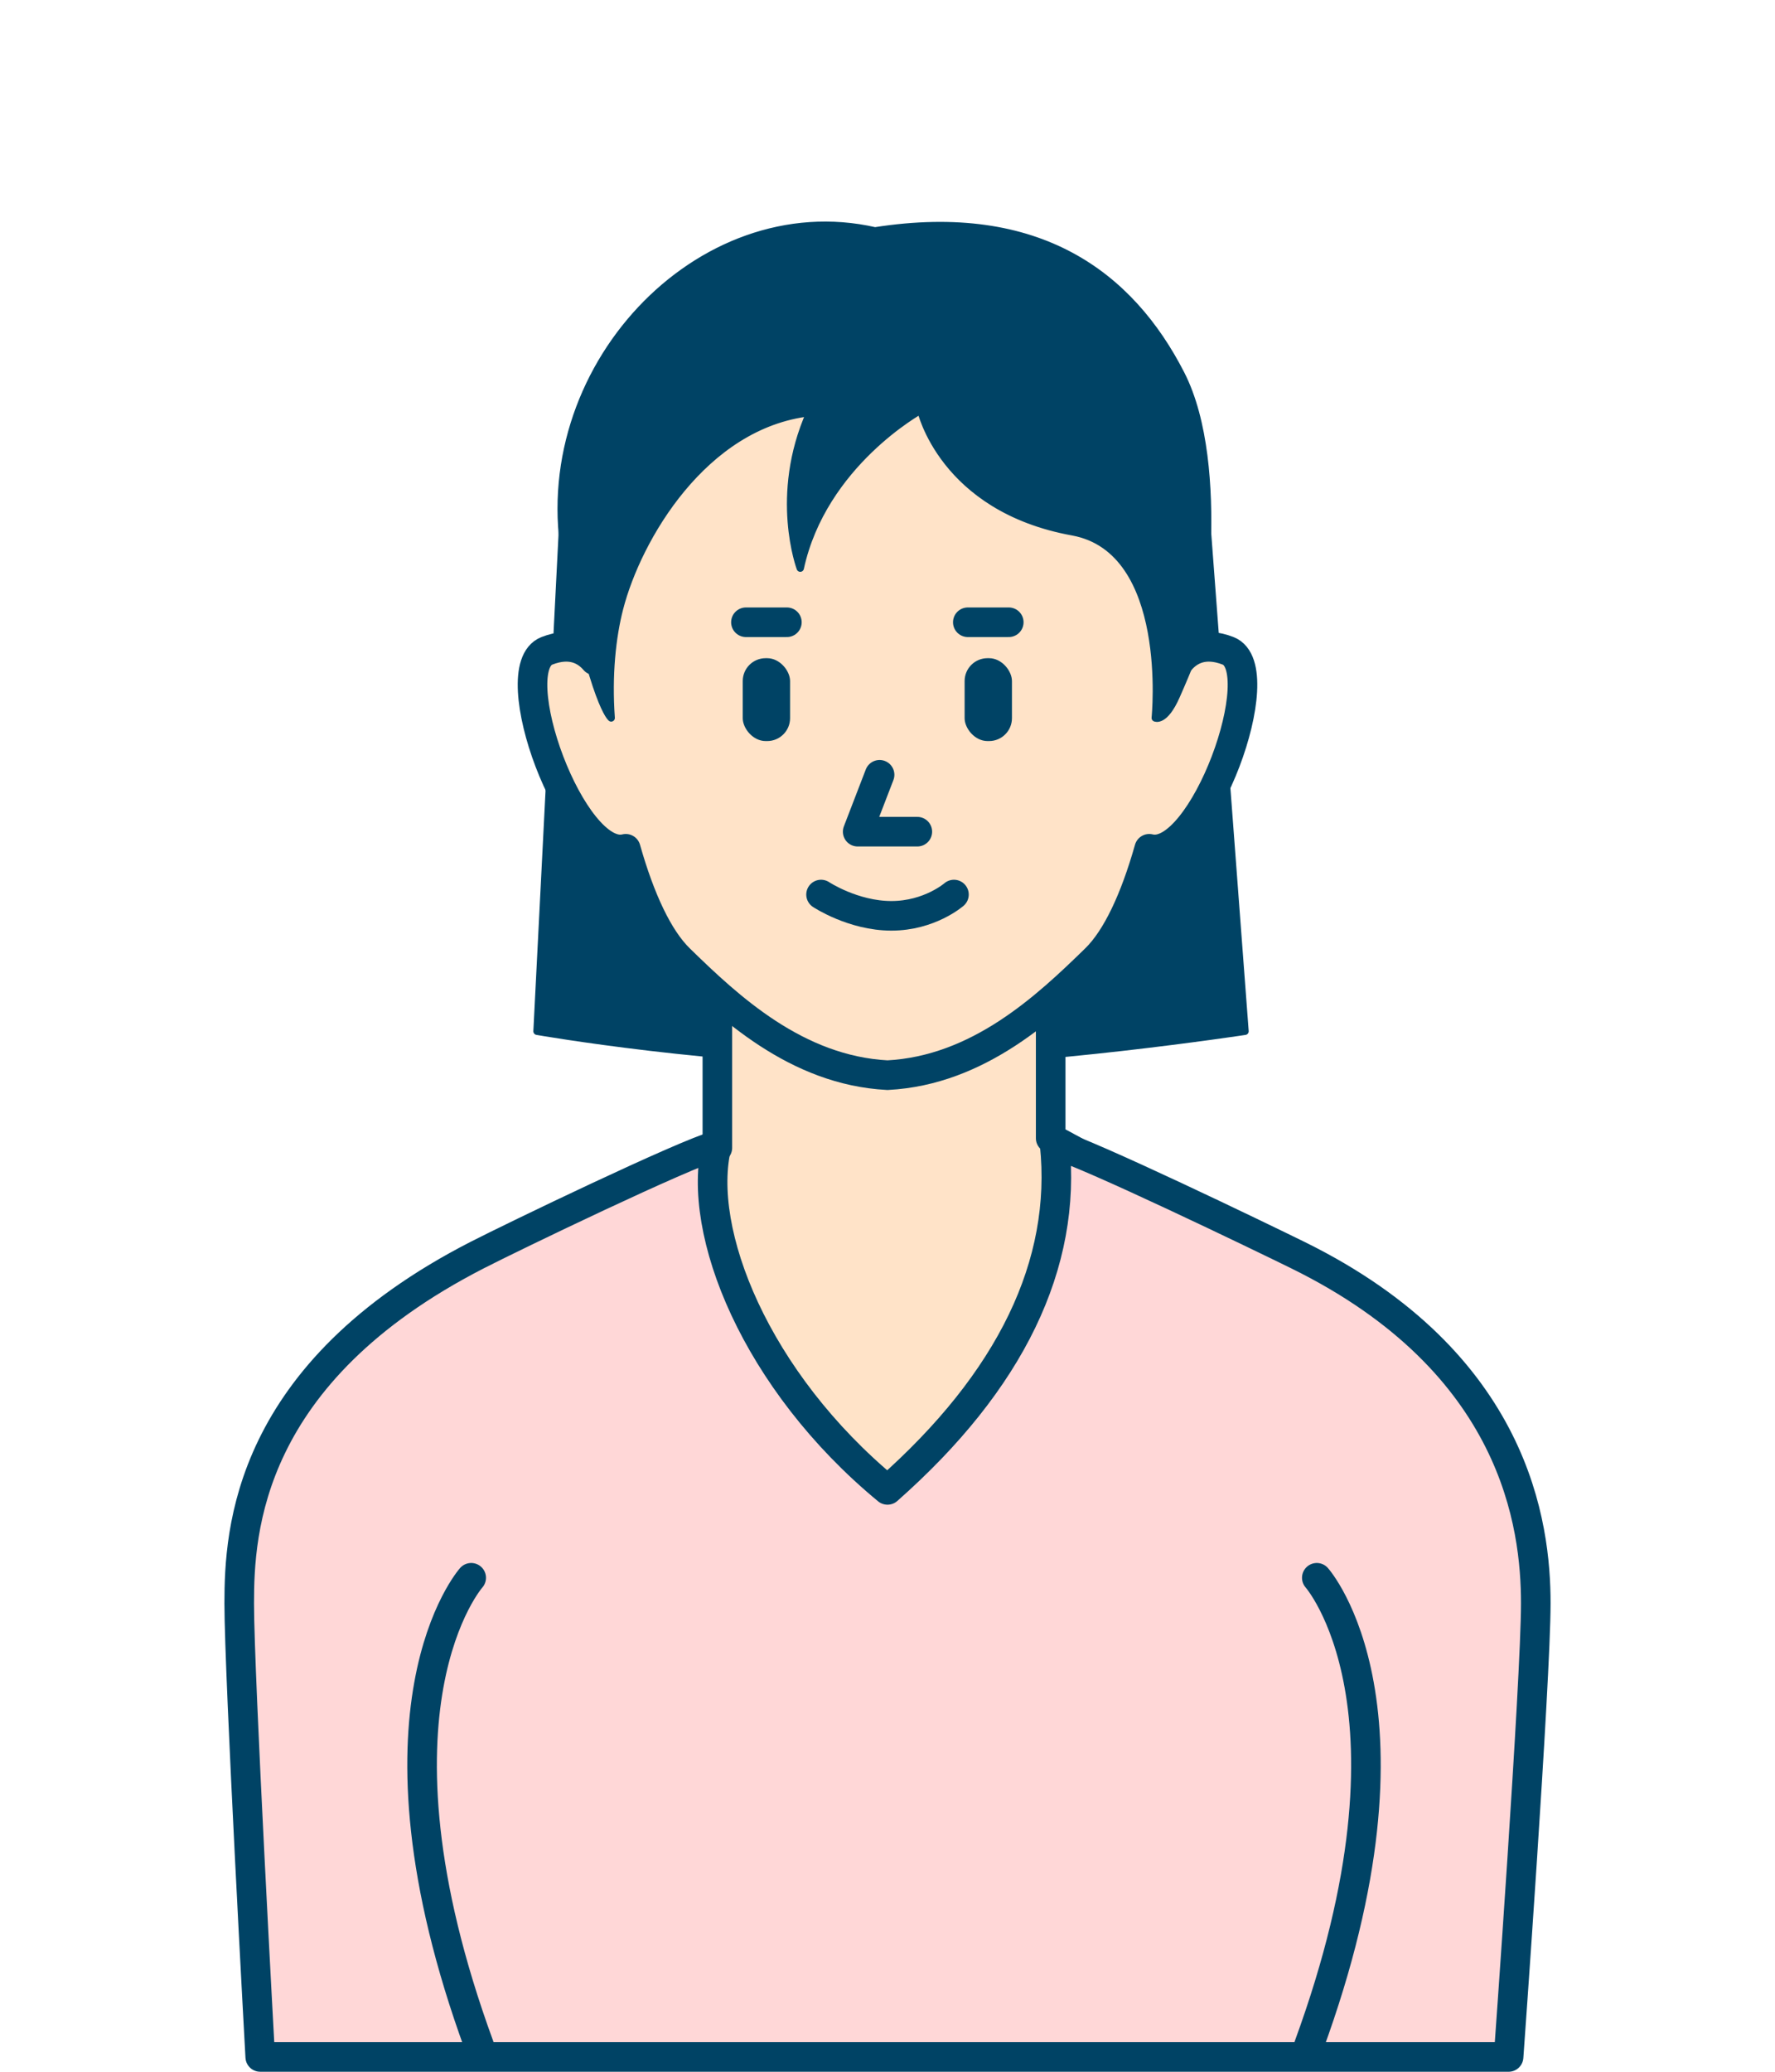
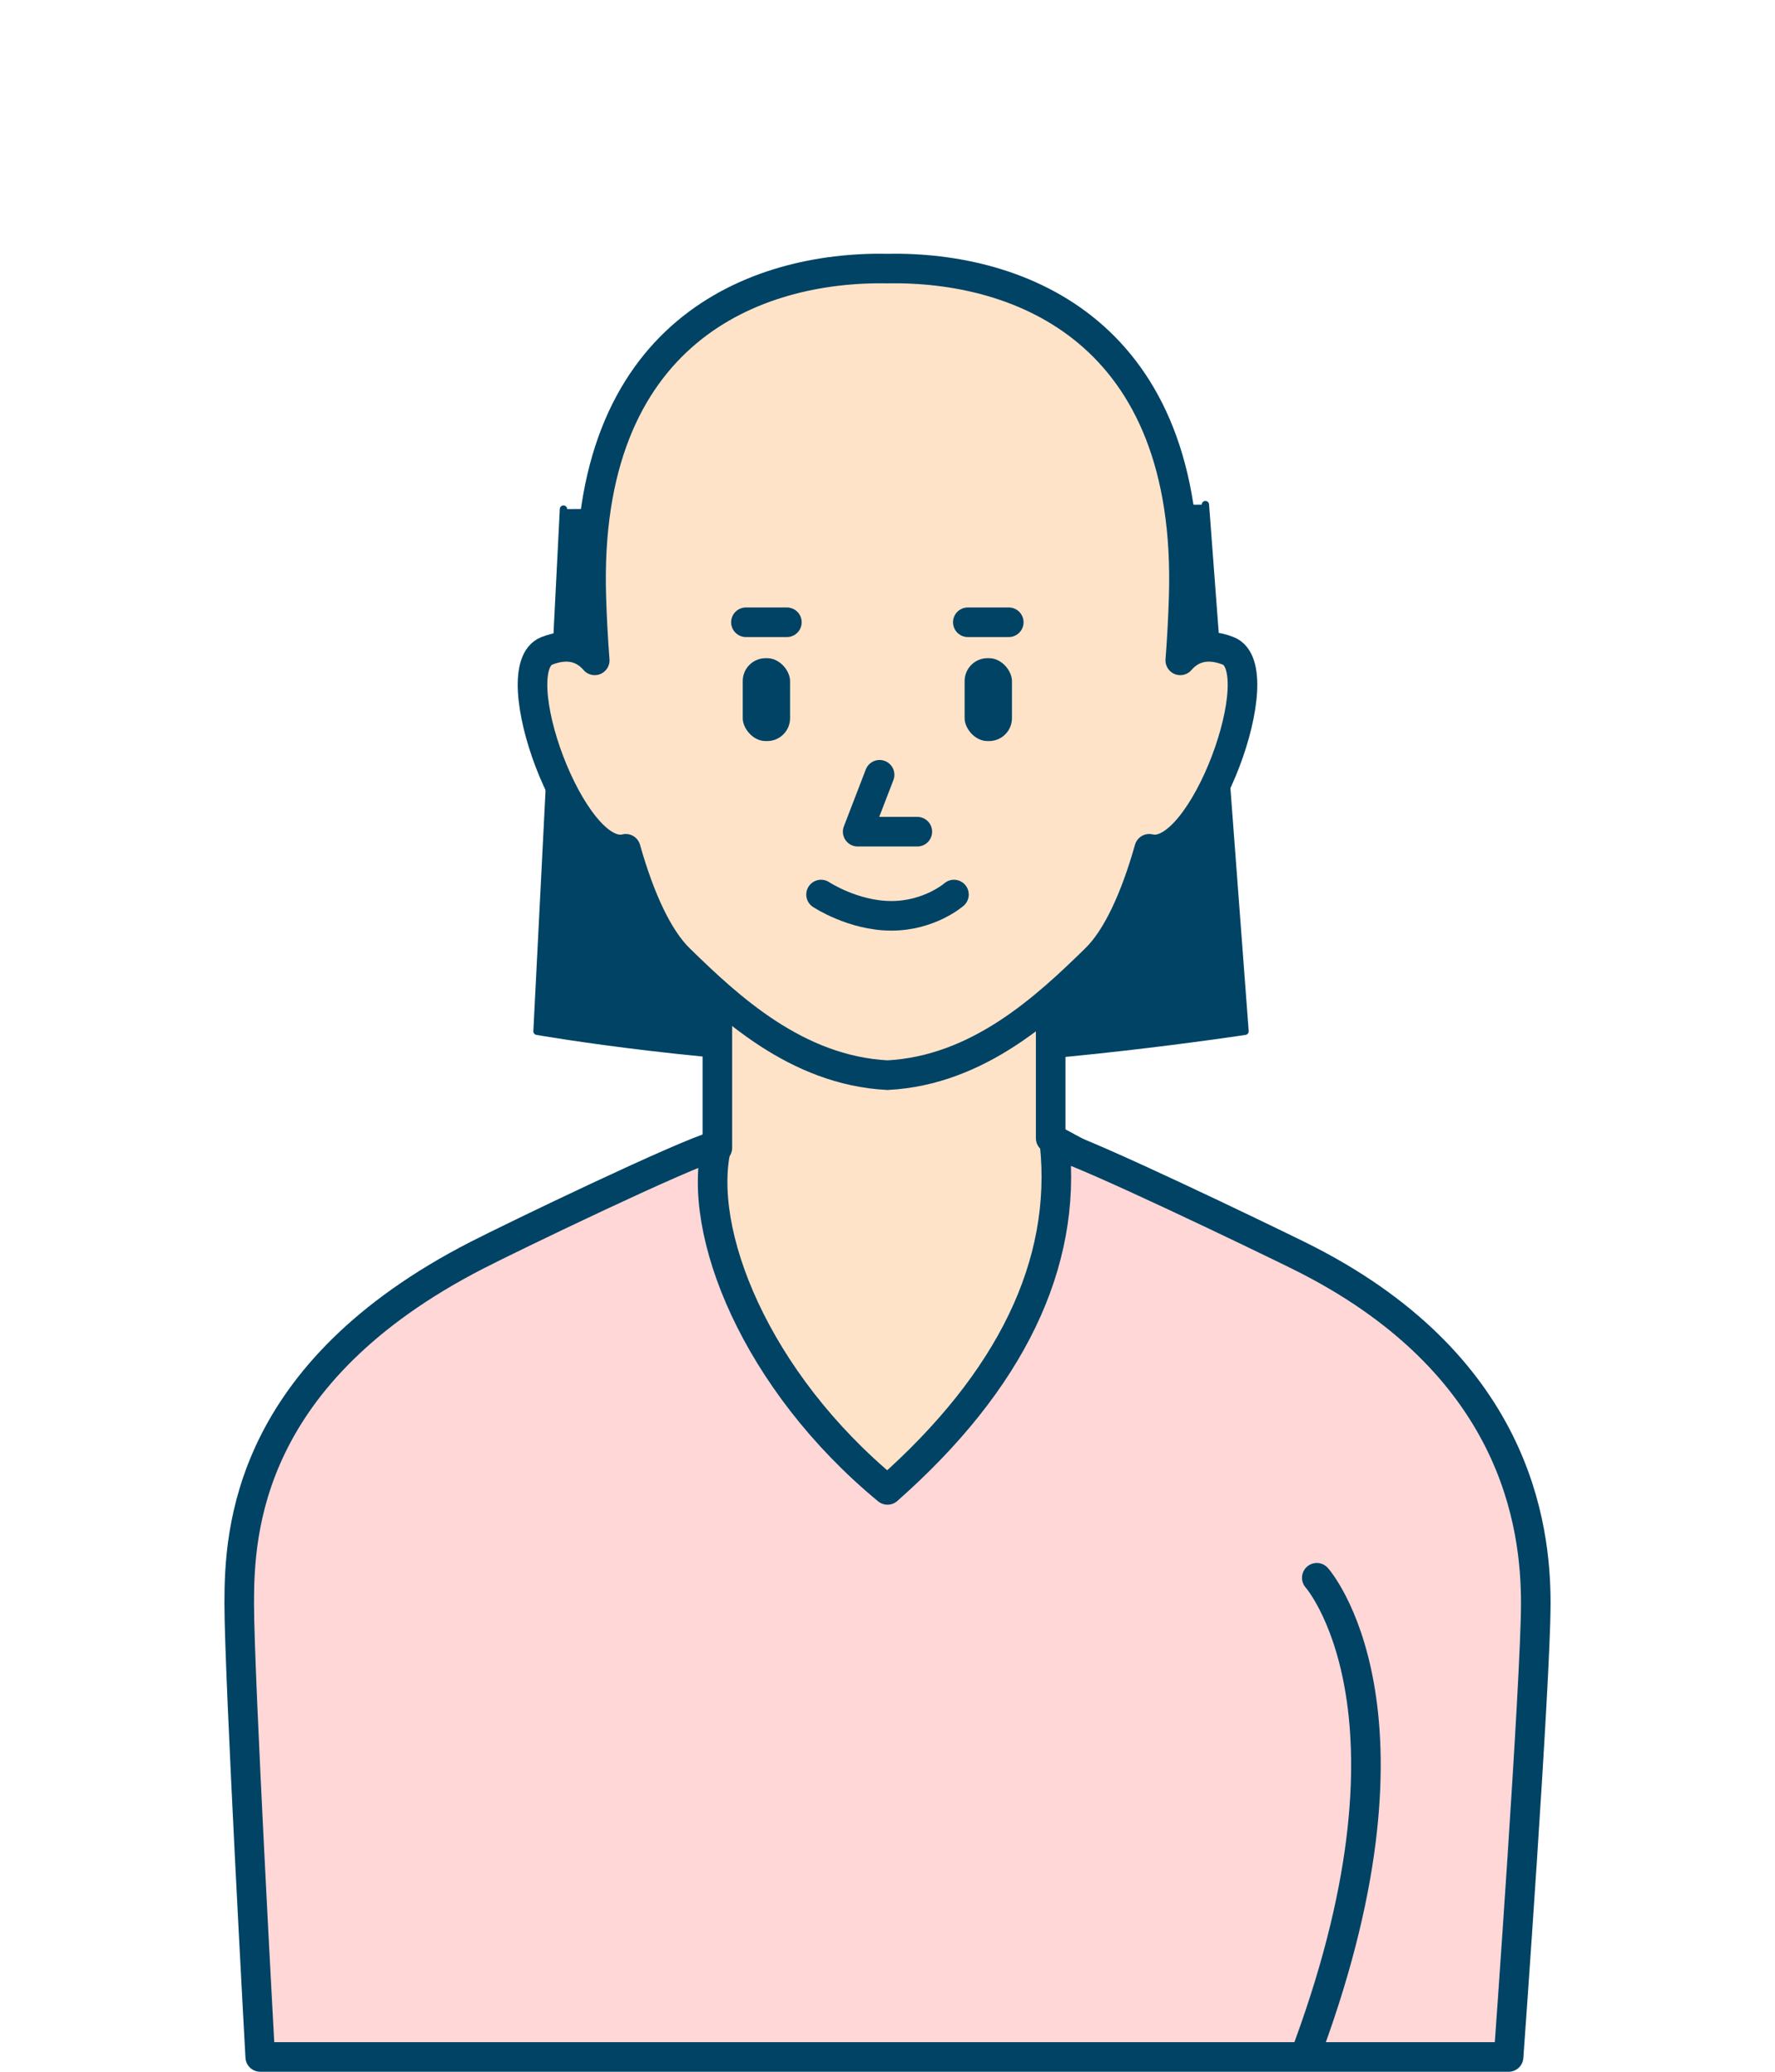
<svg xmlns="http://www.w3.org/2000/svg" id="TOP" width="300" height="350" viewBox="0 0 300 350">
  <defs>
    <style>
      .cls-1 {
        stroke-width: 1.24px;
      }

      .cls-1, .cls-2, .cls-3, .cls-4, .cls-5 {
        stroke: #004365;
        stroke-linecap: round;
        stroke-linejoin: round;
      }

      .cls-1, .cls-6 {
        fill: #004365;
      }

      .cls-2 {
        fill: #ffd7d7;
      }

      .cls-2, .cls-3, .cls-4, .cls-5 {
        stroke-width: 5px;
      }

      .cls-3 {
        fill: #fff;
      }

      .cls-4 {
        fill: #ffe3c8;
      }

      .cls-5 {
        fill: none;
      }
    </style>
  </defs>
  <path class="cls-1" d="M95.236,86.007l-4.473,88.214s30.683,5.37,60.599,5.37c23.779,0,59.065-5.37,59.065-5.37l-6.697-88.97" />
  <polygon class="cls-4" points="121.245 193.912 121.245 161.769 177.58 161.769 177.58 192.286 217.183 213.663 217.183 255.78 83.209 255.78 82.817 214.674 121.245 193.912" />
  <path class="cls-2" d="M40.431,270.86c0-12.255,1.343-38.882,40.173-58.804,5.972-3.064,35.168-17.138,40.528-18.551-3.532,14.473,6.559,39.786,28.868,58.196,20.871-18.41,30.361-38.178,28.249-58.403,5.36,1.413,35.13,15.796,41.147,18.758,36.902,18.164,40.173,45.746,40.173,58.804s-4.595,76.64-4.595,76.64H43.983s-3.552-64.385-3.552-76.64Z" />
-   <path class="cls-2" d="M79.64,266.548s-19.56,21.973,1.363,79.102" />
  <path class="cls-2" d="M222.558,266.548s19.56,21.973-1.363,79.102" />
  <path class="cls-4" d="M92.432,109.949c4.174-1.625,6.705-.006,8.086,1.61-.271-3.5-.465-7.076-.578-10.7-1.397-44.833,27.645-55.887,50.06-55.49,22.416-.397,51.458,10.658,50.061,55.49-.113,3.624-.308,7.201-.578,10.7,1.381-1.616,3.912-3.235,8.086-1.61,7.615,2.965-4.299,35.731-13.333,33.443-2.421,8.55-5.493,15.117-9.055,18.595-8.373,8.175-19.783,18.852-35.182,19.649-15.396-.798-26.806-11.475-35.179-19.649-3.562-3.478-6.635-10.045-9.055-18.595-9.034,2.288-20.948-30.478-13.333-33.443Z" />
  <polyline class="cls-5" points="148.663 130.891 144.959 140.503 155.041 140.503" />
-   <path class="cls-1" d="M147.889,39.003c27.687-4.317,43.159,7.491,51.71,24.185,8.075,15.765,2.85,45.602,2.85,45.602,0,0-1.579,4.14-3.669,8.843-1.968,4.427-3.527,3.657-3.527,3.657,0,0,2.901-28.374-13.975-31.442-22.003-4.001-25.653-20.553-25.653-20.553,0,0-16.536,9.046-20.371,26.689,0,0-4.602-12.273,1.642-26.282-17.915,2.036-29.117,21.182-32.182,33.088-1.238,4.806-1.936,11.185-1.414,18.5,0,0-2.874-2.09-7.576-26.254-6.312-32.438,22.443-62.793,52.166-56.033Z" />
+   <path class="cls-1" d="M147.889,39.003Z" />
  <path class="cls-5" d="M138.769,151.123s5.419,3.594,11.887,3.594,10.576-3.594,10.576-3.594" />
  <g>
    <line class="cls-3" x1="132.994" y1="105.123" x2="126.072" y2="105.123" />
    <rect class="cls-6" x="125.533" y="111.194" width="8" height="14" rx="3.864" ry="3.864" />
  </g>
  <g>
    <line class="cls-3" x1="170.495" y1="105.123" x2="163.574" y2="105.123" />
    <rect class="cls-6" x="163.034" y="111.194" width="8" height="14" rx="3.864" ry="3.864" />
  </g>
</svg>